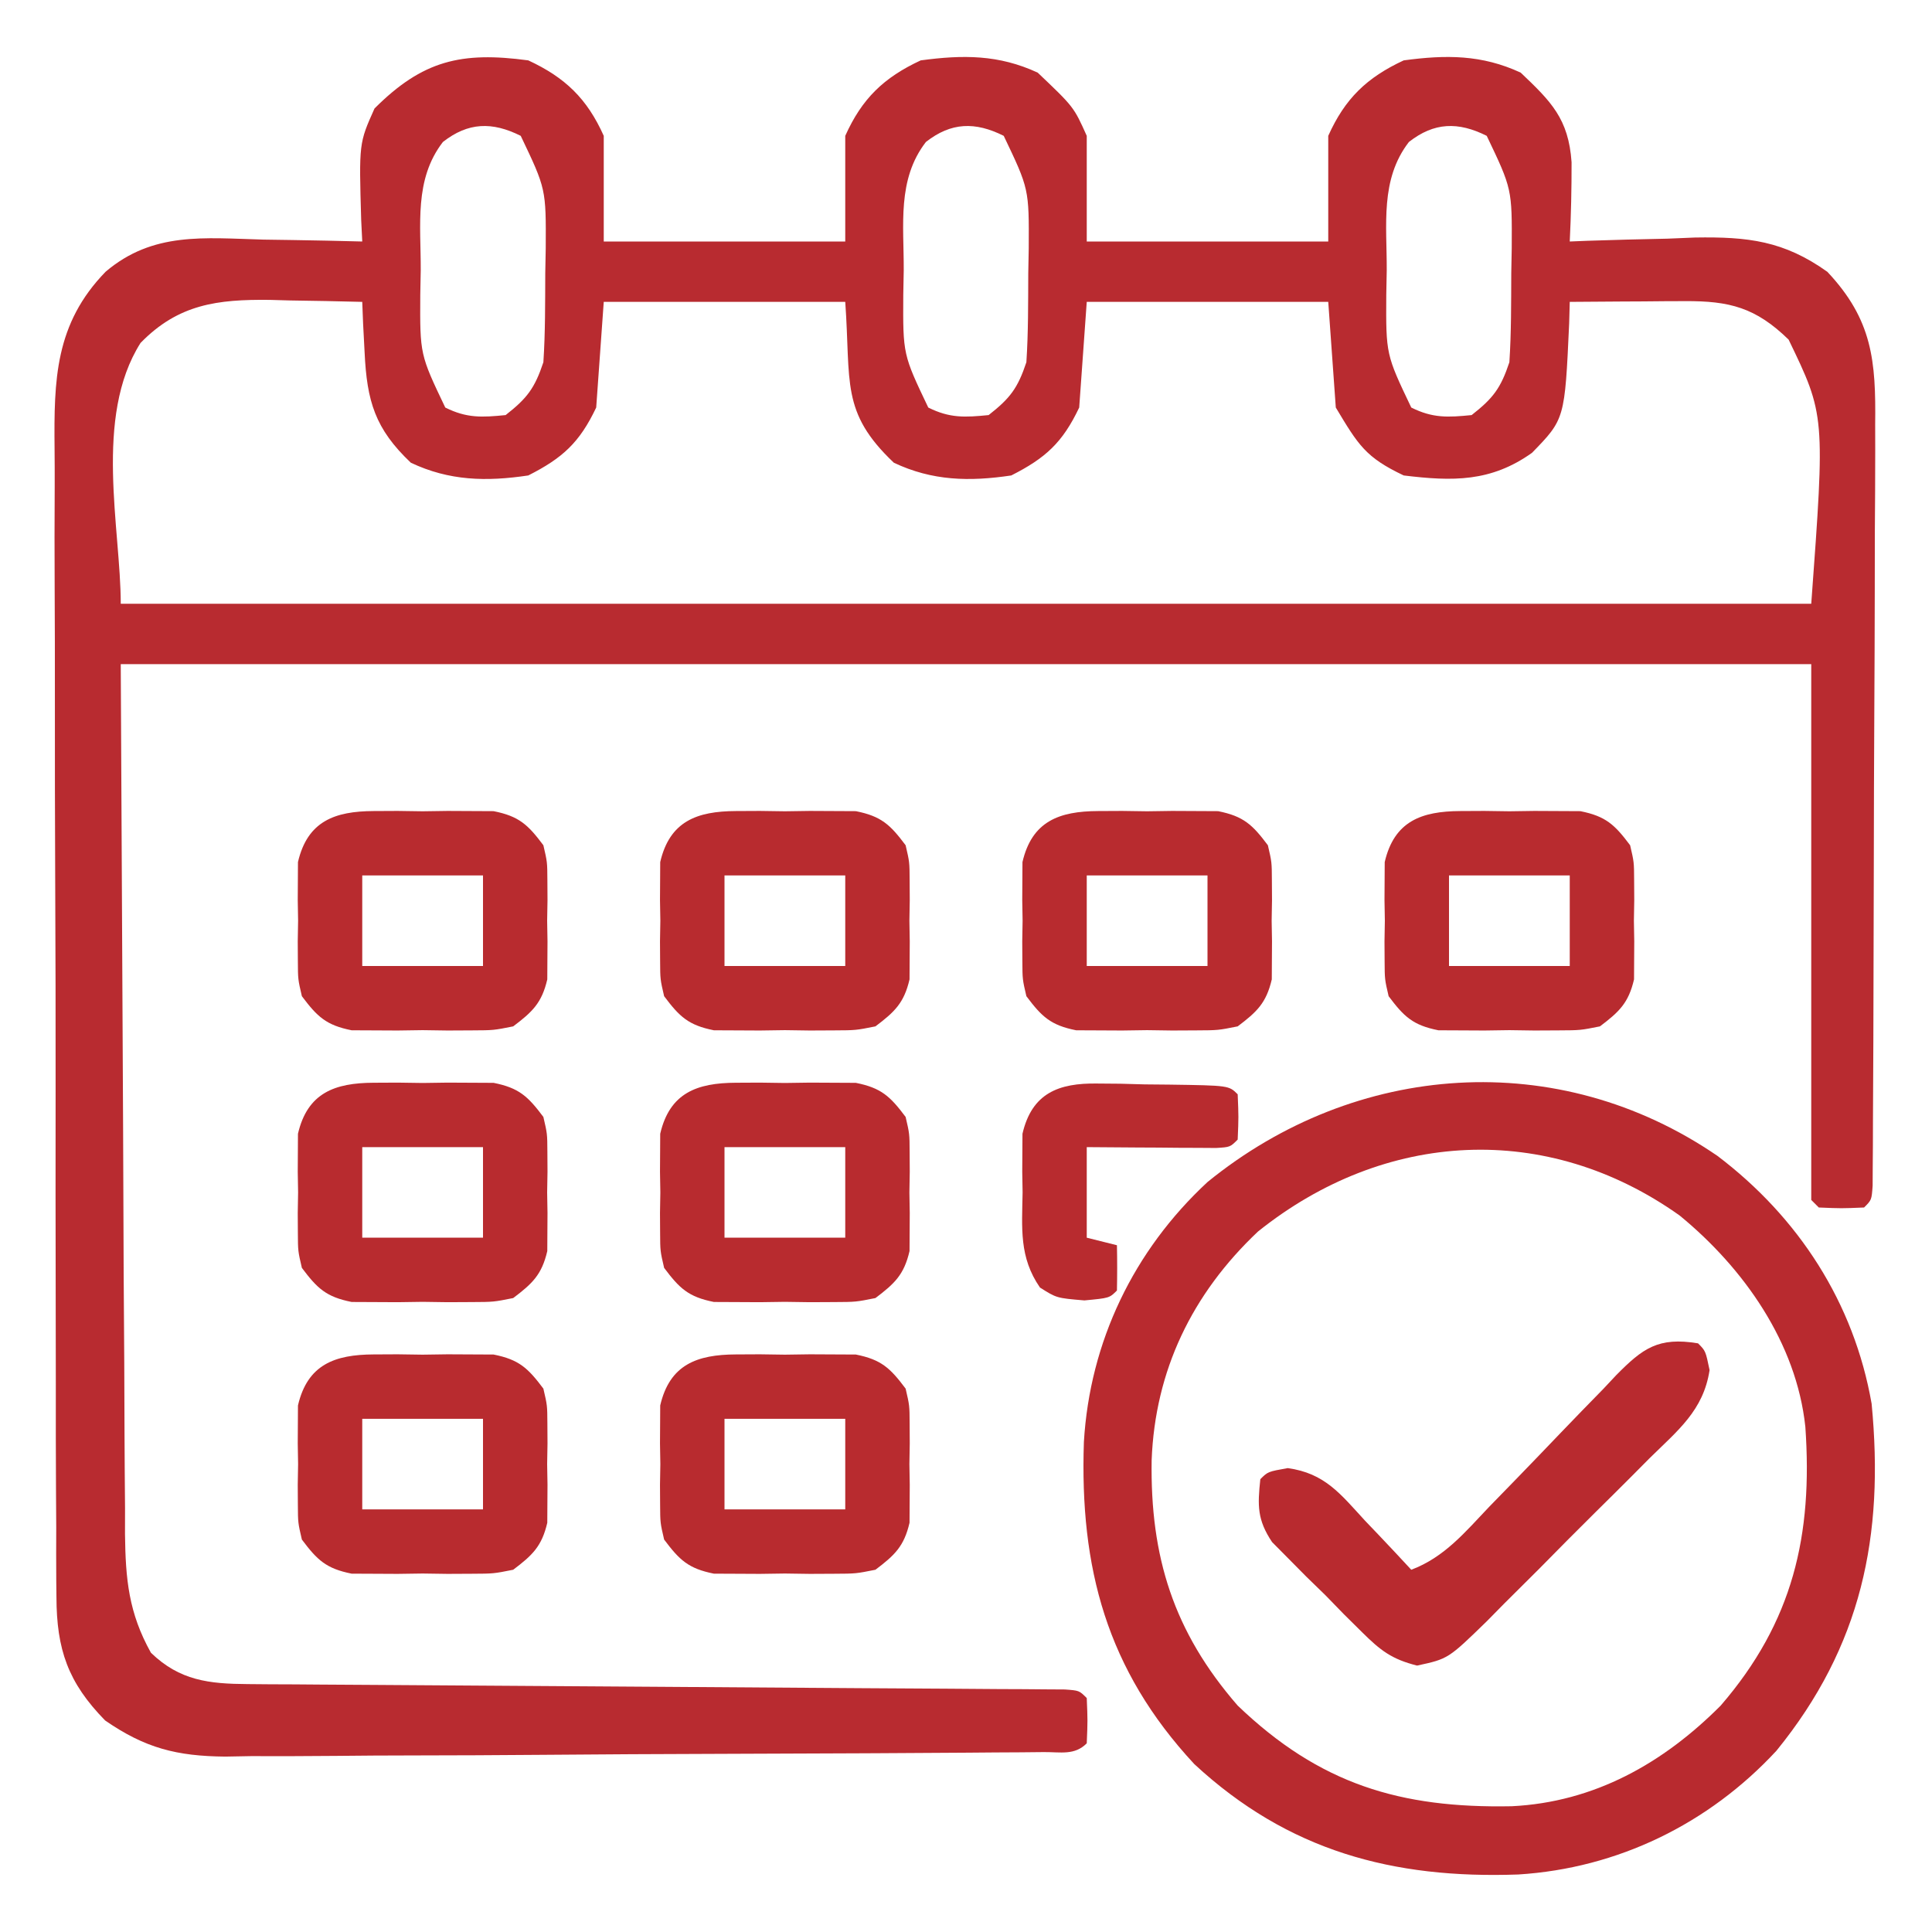
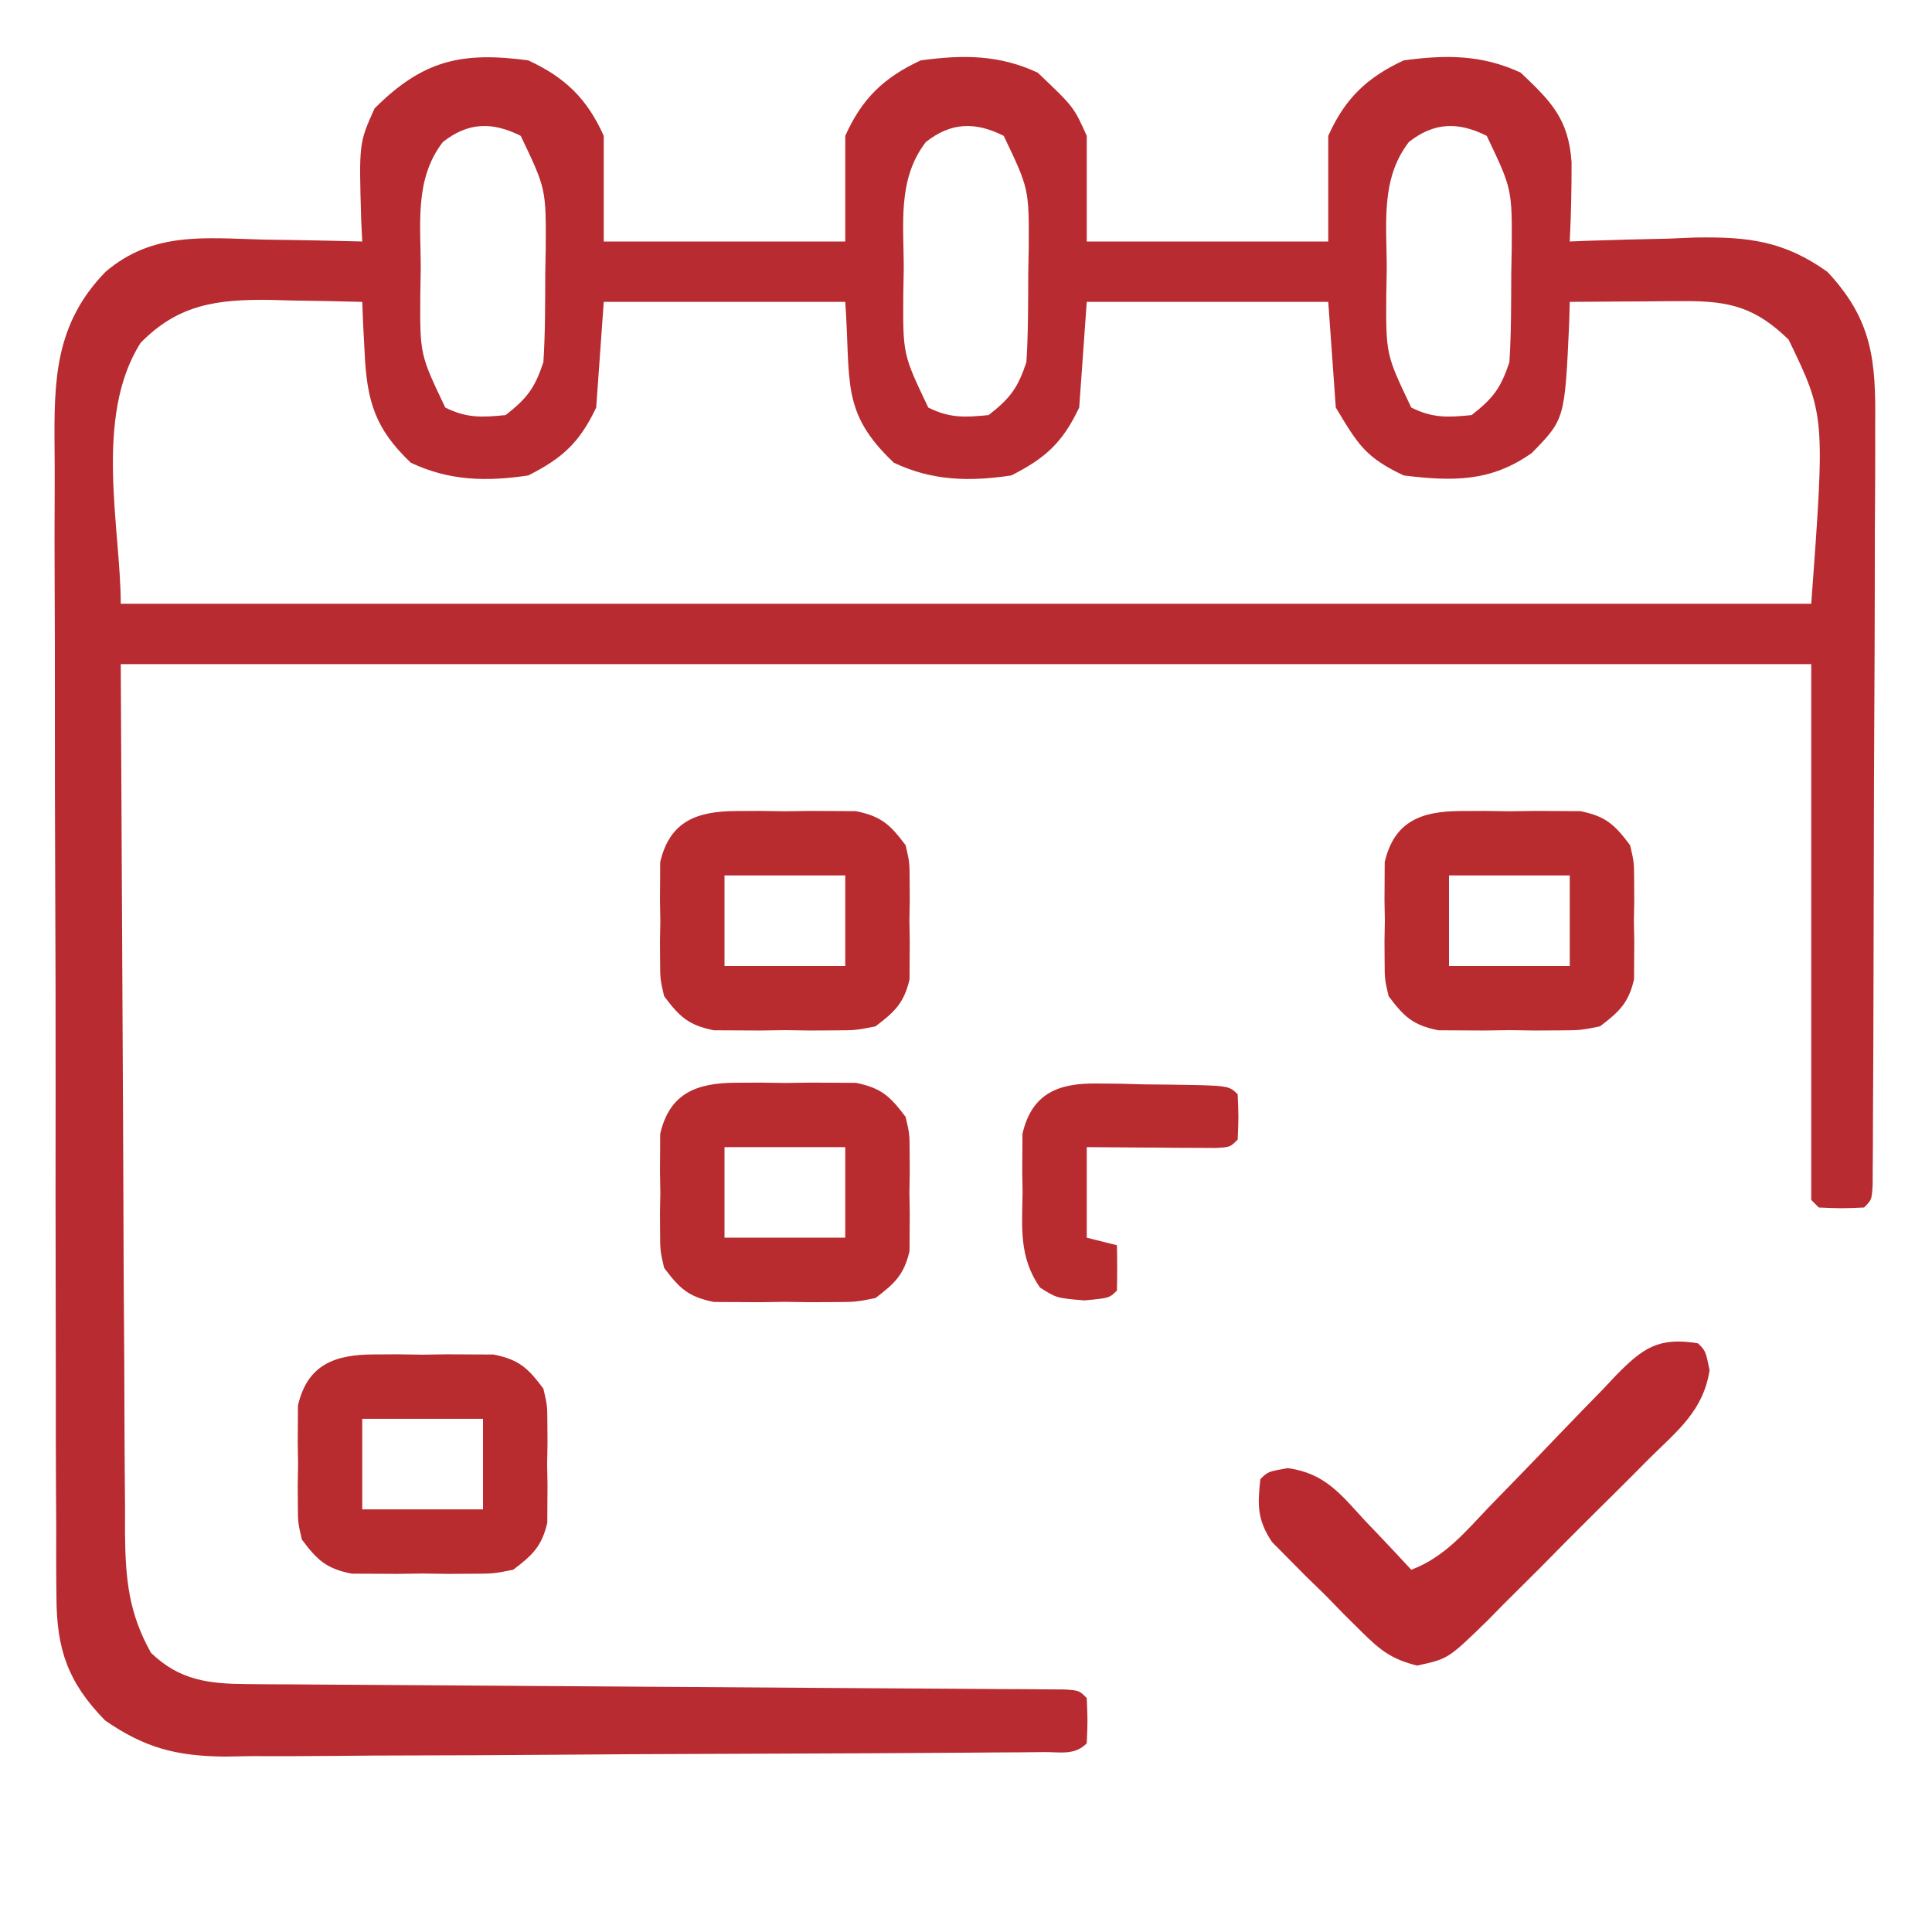
<svg xmlns="http://www.w3.org/2000/svg" version="1.1" width="256" height="256">
  <path d="M0 0 C4.896 2.273 7.792 5.074 10 10 C10 14.62 10 19.24 10 24 C20.56 24 31.12 24 42 24 C42 19.38 42 14.76 42 10 C44.208 5.074 47.104 2.273 52 0 C57.6 -0.754 62.335 -0.773 67.5 1.625 C72.282 6.168 72.282 6.168 74 10 C74 14.62 74 19.24 74 24 C84.56 24 95.12 24 106 24 C106 19.38 106 14.76 106 10 C108.208 5.074 111.104 2.273 116 0 C121.6 -0.754 126.335 -0.773 131.5 1.625 C135.522 5.446 137.843 7.73 138.242 13.5 C138.249 17.01 138.173 20.495 138 24 C138.771 23.969 139.542 23.937 140.336 23.905 C143.869 23.779 147.402 23.702 150.938 23.625 C152.15 23.575 153.362 23.524 154.611 23.473 C161.616 23.359 166.373 23.907 172.135 28.017 C178.118 34.379 178.574 39.828 178.47 48.244 C178.472 49.355 178.474 50.466 178.477 51.611 C178.479 55.27 178.453 58.928 178.426 62.586 C178.421 65.129 178.418 67.673 178.416 70.216 C178.408 75.538 178.388 80.858 178.357 86.179 C178.316 93.016 178.299 99.852 178.289 106.689 C178.28 113.197 178.26 119.704 178.238 126.211 C178.235 127.46 178.231 128.709 178.228 129.996 C178.216 133.508 178.198 137.02 178.177 140.533 C178.174 141.584 178.172 142.635 178.169 143.719 C178.162 144.669 178.155 145.62 178.147 146.599 C178.143 147.43 178.139 148.26 178.134 149.116 C178 151 178 151 177 152 C174 152.125 174 152.125 171 152 C170.67 151.67 170.34 151.34 170 151 C170 127.57 170 104.14 170 80 C96.08 80 22.16 80 -54 80 C-53.897 100.316 -53.794 120.631 -53.688 141.562 C-53.663 147.972 -53.638 154.382 -53.612 160.987 C-53.575 166.742 -53.575 166.742 -53.535 172.498 C-53.515 175.73 -53.505 178.961 -53.499 182.192 C-53.489 185.402 -53.459 188.612 -53.432 191.823 C-53.435 193.527 -53.435 193.527 -53.437 195.266 C-53.365 201.277 -52.95 205.714 -50 211 C-46.187 214.69 -42.304 215.12 -37.16 215.151 C-36.188 215.16 -35.217 215.168 -34.215 215.177 C-33.156 215.181 -32.097 215.185 -31.005 215.189 C-29.324 215.202 -29.324 215.202 -27.609 215.215 C-25.176 215.232 -22.743 215.247 -20.31 215.26 C-16.466 215.281 -12.622 215.308 -8.778 215.337 C0.072 215.402 8.922 215.458 17.772 215.513 C26.534 215.568 35.297 215.626 44.06 215.692 C47.859 215.719 51.657 215.739 55.456 215.76 C57.768 215.776 60.081 215.793 62.393 215.811 C63.991 215.817 63.991 215.817 65.622 215.823 C66.585 215.832 67.548 215.84 68.541 215.849 C69.383 215.854 70.225 215.859 71.092 215.864 C73 216 73 216 74 217 C74.125 220 74.125 220 74 223 C72.373 224.627 70.557 224.143 68.309 224.161 C66.786 224.176 66.786 224.176 65.233 224.191 C64.11 224.197 62.987 224.203 61.83 224.209 C60.654 224.219 59.479 224.228 58.268 224.238 C54.355 224.268 50.443 224.29 46.531 224.309 C45.865 224.312 45.2 224.315 44.513 224.319 C38.23 224.349 31.947 224.376 25.664 224.393 C17.633 224.415 9.604 224.457 1.574 224.526 C-4.075 224.574 -9.723 224.598 -15.372 224.605 C-18.743 224.61 -22.114 224.625 -25.485 224.665 C-29.256 224.704 -33.024 224.705 -36.795 224.697 C-37.902 224.717 -39.009 224.737 -40.149 224.758 C-46.578 224.698 -50.763 223.641 -56.07 219.972 C-60.996 214.94 -62.499 210.563 -62.521 203.613 C-62.529 202.903 -62.537 202.193 -62.545 201.461 C-62.565 199.099 -62.557 196.738 -62.549 194.375 C-62.558 192.675 -62.568 190.974 -62.58 189.273 C-62.607 184.666 -62.608 180.059 -62.603 175.451 C-62.601 171.599 -62.611 167.747 -62.62 163.896 C-62.643 154.806 -62.643 145.716 -62.631 136.625 C-62.619 127.26 -62.644 117.895 -62.686 108.53 C-62.722 100.478 -62.734 92.426 -62.727 84.374 C-62.724 79.57 -62.729 74.766 -62.757 69.962 C-62.782 65.442 -62.778 60.923 -62.752 56.404 C-62.747 54.75 -62.753 53.096 -62.769 51.442 C-62.854 42.341 -62.73 34.918 -56 28 C-49.73 22.684 -42.976 23.534 -35.062 23.75 C-33.178 23.777 -33.178 23.777 -31.256 23.805 C-28.17 23.852 -25.085 23.917 -22 24 C-22.046 23.059 -22.093 22.118 -22.141 21.148 C-22.436 10.972 -22.436 10.972 -20.375 6.375 C-14 -0 -8.882 -1.196 0 0 Z M-11.312 10.812 C-15.154 15.793 -14.222 21.812 -14.25 27.812 C-14.271 28.893 -14.291 29.974 -14.312 31.088 C-14.356 38.968 -14.356 38.968 -11 46 C-8.159 47.42 -6.145 47.315 -3 47 C-0.152 44.768 0.85 43.45 2 40 C2.259 36.067 2.231 32.128 2.25 28.188 C2.271 27.107 2.291 26.026 2.312 24.912 C2.356 17.032 2.356 17.032 -1 10 C-4.795 8.102 -7.973 8.195 -11.312 10.812 Z M52.688 10.812 C48.846 15.793 49.778 21.812 49.75 27.812 C49.729 28.893 49.709 29.974 49.688 31.088 C49.644 38.968 49.644 38.968 53 46 C55.841 47.42 57.855 47.315 61 47 C63.848 44.768 64.85 43.45 66 40 C66.259 36.067 66.231 32.128 66.25 28.188 C66.271 27.107 66.291 26.026 66.312 24.912 C66.356 17.032 66.356 17.032 63 10 C59.205 8.102 56.027 8.195 52.688 10.812 Z M116.688 10.812 C112.846 15.793 113.778 21.812 113.75 27.812 C113.729 28.893 113.709 29.974 113.688 31.088 C113.644 38.968 113.644 38.968 117 46 C119.841 47.42 121.855 47.315 125 47 C127.848 44.768 128.85 43.45 130 40 C130.259 36.067 130.231 32.128 130.25 28.188 C130.271 27.107 130.291 26.026 130.312 24.912 C130.356 17.032 130.356 17.032 127 10 C123.205 8.102 120.027 8.195 116.688 10.812 Z M-51.375 37.438 C-57.613 47.275 -54 62.093 -54 72 C19.92 72 93.84 72 170 72 C171.838 47.02 171.838 47.02 167 37 C162.638 32.75 159.173 31.864 153.234 31.902 C152.345 31.906 151.455 31.909 150.539 31.912 C149.619 31.92 148.698 31.929 147.75 31.938 C146.346 31.944 146.346 31.944 144.914 31.951 C142.609 31.963 140.305 31.979 138 32 C137.974 32.941 137.948 33.882 137.922 34.852 C137.344 47.535 137.344 47.535 133 52 C127.551 55.883 122.487 55.791 116 55 C110.938 52.602 109.978 50.963 107 46 C106.67 41.38 106.34 36.76 106 32 C95.44 32 84.88 32 74 32 C73.67 36.62 73.34 41.24 73 46 C70.792 50.653 68.537 52.702 64 55 C58.452 55.829 53.529 55.724 48.438 53.312 C41.354 46.592 42.763 42.688 42 32 C31.44 32 20.88 32 10 32 C9.67 36.62 9.34 41.24 9 46 C6.792 50.653 4.537 52.702 0 55 C-5.548 55.829 -10.471 55.724 -15.562 53.312 C-20.304 48.814 -21.384 45.174 -21.688 38.688 C-21.753 37.433 -21.819 36.179 -21.887 34.887 C-21.943 33.458 -21.943 33.458 -22 32 C-25.187 31.912 -28.374 31.859 -31.562 31.812 C-32.458 31.787 -33.353 31.762 -34.275 31.736 C-41.162 31.661 -46.357 32.287 -51.375 37.438 Z " fill="#B82B30" transform="translate(70,8)" />
-   <path d="M0 0 C10.753 8.143 18.097 19.466 20.43 32.84 C22.113 50.349 19.104 64.951 7.809 78.832 C-1.176 88.528 -13.226 94.397 -26.387 95.219 C-42.974 95.811 -56.876 92.121 -69.32 80.59 C-80.948 68.07 -84.512 54.583 -83.949 37.914 C-83.165 24.632 -77.357 12.537 -67.562 3.461 C-47.942 -12.505 -21.094 -14.46 0 0 Z M-60.883 10.027 C-69.621 18.274 -74.52 28.457 -74.971 40.33 C-75.17 53.108 -72.086 63.04 -63.57 72.84 C-52.695 83.265 -42.011 86.459 -27.262 86.176 C-16.325 85.641 -7.199 80.495 0.43 72.84 C10.031 61.724 12.646 50.242 11.648 35.902 C10.467 24.767 3.498 14.877 -5.008 7.902 C-22.617 -4.616 -44.09 -3.433 -60.883 10.027 Z " fill="#B82A2F" transform="translate(227.57,153.16)" />
  <path d="M0 0 C1 1 1 1 1.528 3.547 C0.709 8.902 -2.679 11.537 -6.445 15.242 C-7.208 16.011 -7.971 16.779 -8.756 17.571 C-10.372 19.19 -11.994 20.802 -13.624 22.406 C-16.116 24.866 -18.575 27.356 -21.031 29.852 C-22.605 31.421 -24.18 32.989 -25.758 34.555 C-26.492 35.301 -27.227 36.048 -27.984 36.818 C-33.113 41.808 -33.113 41.808 -37.232 42.698 C-40.594 41.85 -42.066 40.708 -44.523 38.273 C-45.316 37.488 -46.109 36.703 -46.926 35.895 C-47.734 35.063 -48.542 34.232 -49.375 33.375 C-50.206 32.567 -51.038 31.759 -51.895 30.926 C-52.68 30.133 -53.465 29.34 -54.273 28.523 C-54.989 27.801 -55.705 27.078 -56.443 26.333 C-58.42 23.371 -58.371 21.493 -58 18 C-57 17 -57 17 -54.367 16.531 C-49.448 17.216 -47.39 19.947 -44.125 23.5 C-43.532 24.12 -42.939 24.74 -42.328 25.379 C-40.871 26.906 -39.434 28.451 -38 30 C-33.6 28.343 -30.861 25.006 -27.695 21.68 C-26.46 20.41 -25.225 19.14 -23.988 17.871 C-22.051 15.871 -20.118 13.868 -18.196 11.853 C-16.334 9.907 -14.454 7.98 -12.57 6.055 C-12.001 5.448 -11.432 4.842 -10.846 4.218 C-7.327 0.654 -5.269 -0.876 0 0 Z " fill="#B82A2F" transform="translate(225,178)" />
-   <path d="M0 0 C1.052 -0.005 2.104 -0.01 3.188 -0.016 C4.281 -0 5.374 0.015 6.5 0.031 C8.14 0.008 8.14 0.008 9.812 -0.016 C10.864 -0.01 11.916 -0.005 13 0 C14.439 0.007 14.439 0.007 15.906 0.014 C19.276 0.686 20.456 1.802 22.5 4.531 C23.018 6.758 23.018 6.758 23.031 9.156 C23.039 10.463 23.039 10.463 23.047 11.797 C23.031 12.699 23.016 13.602 23 14.531 C23.015 15.434 23.031 16.336 23.047 17.266 C23.042 18.137 23.037 19.008 23.031 19.906 C23.027 20.698 23.022 21.489 23.018 22.305 C22.291 25.432 21.043 26.612 18.5 28.531 C15.906 29.049 15.906 29.049 13 29.062 C11.948 29.068 10.896 29.073 9.812 29.078 C8.719 29.063 7.626 29.047 6.5 29.031 C4.86 29.054 4.86 29.054 3.188 29.078 C2.136 29.073 1.084 29.068 0 29.062 C-0.959 29.058 -1.918 29.053 -2.906 29.049 C-6.276 28.376 -7.456 27.26 -9.5 24.531 C-10.018 22.305 -10.018 22.305 -10.031 19.906 C-10.036 19.035 -10.042 18.163 -10.047 17.266 C-10.031 16.363 -10.016 15.461 -10 14.531 C-10.015 13.629 -10.031 12.727 -10.047 11.797 C-10.039 10.49 -10.039 10.49 -10.031 9.156 C-10.027 8.365 -10.022 7.573 -10.018 6.758 C-8.757 1.334 -5.137 0.024 0 0 Z M-1.5 8.531 C-1.5 12.491 -1.5 16.451 -1.5 20.531 C3.78 20.531 9.06 20.531 14.5 20.531 C14.5 16.571 14.5 12.611 14.5 8.531 C9.22 8.531 3.94 8.531 -1.5 8.531 Z " fill="#B82B2F" transform="translate(97.5,179.469)" />
  <path d="M0 0 C1.052 -0.005 2.104 -0.01 3.188 -0.016 C4.281 -0 5.374 0.015 6.5 0.031 C8.14 0.008 8.14 0.008 9.812 -0.016 C10.864 -0.01 11.916 -0.005 13 0 C14.439 0.007 14.439 0.007 15.906 0.014 C19.276 0.686 20.456 1.802 22.5 4.531 C23.018 6.758 23.018 6.758 23.031 9.156 C23.039 10.463 23.039 10.463 23.047 11.797 C23.031 12.699 23.016 13.602 23 14.531 C23.015 15.434 23.031 16.336 23.047 17.266 C23.042 18.137 23.037 19.008 23.031 19.906 C23.027 20.698 23.022 21.489 23.018 22.305 C22.291 25.432 21.043 26.612 18.5 28.531 C15.906 29.049 15.906 29.049 13 29.062 C11.948 29.068 10.896 29.073 9.812 29.078 C8.719 29.063 7.626 29.047 6.5 29.031 C4.86 29.054 4.86 29.054 3.188 29.078 C2.136 29.073 1.084 29.068 0 29.062 C-0.959 29.058 -1.918 29.053 -2.906 29.049 C-6.276 28.376 -7.456 27.26 -9.5 24.531 C-10.018 22.305 -10.018 22.305 -10.031 19.906 C-10.036 19.035 -10.042 18.163 -10.047 17.266 C-10.031 16.363 -10.016 15.461 -10 14.531 C-10.015 13.629 -10.031 12.727 -10.047 11.797 C-10.039 10.49 -10.039 10.49 -10.031 9.156 C-10.027 8.365 -10.022 7.573 -10.018 6.758 C-8.757 1.334 -5.137 0.024 0 0 Z M-1.5 8.531 C-1.5 12.491 -1.5 16.451 -1.5 20.531 C3.78 20.531 9.06 20.531 14.5 20.531 C14.5 16.571 14.5 12.611 14.5 8.531 C9.22 8.531 3.94 8.531 -1.5 8.531 Z " fill="#B82B2F" transform="translate(49.5,179.469)" />
  <path d="M0 0 C1.052 -0.005 2.104 -0.01 3.188 -0.016 C4.281 -0 5.374 0.015 6.5 0.031 C8.14 0.008 8.14 0.008 9.812 -0.016 C10.864 -0.01 11.916 -0.005 13 0 C14.439 0.007 14.439 0.007 15.906 0.014 C19.276 0.686 20.456 1.802 22.5 4.531 C23.018 6.758 23.018 6.758 23.031 9.156 C23.039 10.463 23.039 10.463 23.047 11.797 C23.031 12.699 23.016 13.602 23 14.531 C23.015 15.434 23.031 16.336 23.047 17.266 C23.042 18.137 23.037 19.008 23.031 19.906 C23.027 20.698 23.022 21.489 23.018 22.305 C22.291 25.432 21.043 26.612 18.5 28.531 C15.906 29.049 15.906 29.049 13 29.062 C11.948 29.068 10.896 29.073 9.812 29.078 C8.719 29.063 7.626 29.047 6.5 29.031 C4.86 29.054 4.86 29.054 3.188 29.078 C2.136 29.073 1.084 29.068 0 29.062 C-0.959 29.058 -1.918 29.053 -2.906 29.049 C-6.276 28.376 -7.456 27.26 -9.5 24.531 C-10.018 22.305 -10.018 22.305 -10.031 19.906 C-10.036 19.035 -10.042 18.163 -10.047 17.266 C-10.031 16.363 -10.016 15.461 -10 14.531 C-10.015 13.629 -10.031 12.727 -10.047 11.797 C-10.039 10.49 -10.039 10.49 -10.031 9.156 C-10.027 8.365 -10.022 7.573 -10.018 6.758 C-8.757 1.334 -5.137 0.024 0 0 Z M-1.5 8.531 C-1.5 12.491 -1.5 16.451 -1.5 20.531 C3.78 20.531 9.06 20.531 14.5 20.531 C14.5 16.571 14.5 12.611 14.5 8.531 C9.22 8.531 3.94 8.531 -1.5 8.531 Z " fill="#B82B2F" transform="translate(97.5,143.469)" />
-   <path d="M0 0 C1.052 -0.005 2.104 -0.01 3.188 -0.016 C4.281 -0 5.374 0.015 6.5 0.031 C8.14 0.008 8.14 0.008 9.812 -0.016 C10.864 -0.01 11.916 -0.005 13 0 C14.439 0.007 14.439 0.007 15.906 0.014 C19.276 0.686 20.456 1.802 22.5 4.531 C23.018 6.758 23.018 6.758 23.031 9.156 C23.039 10.463 23.039 10.463 23.047 11.797 C23.031 12.699 23.016 13.602 23 14.531 C23.015 15.434 23.031 16.336 23.047 17.266 C23.042 18.137 23.037 19.008 23.031 19.906 C23.027 20.698 23.022 21.489 23.018 22.305 C22.291 25.432 21.043 26.612 18.5 28.531 C15.906 29.049 15.906 29.049 13 29.062 C11.948 29.068 10.896 29.073 9.812 29.078 C8.719 29.063 7.626 29.047 6.5 29.031 C4.86 29.054 4.86 29.054 3.188 29.078 C2.136 29.073 1.084 29.068 0 29.062 C-0.959 29.058 -1.918 29.053 -2.906 29.049 C-6.276 28.376 -7.456 27.26 -9.5 24.531 C-10.018 22.305 -10.018 22.305 -10.031 19.906 C-10.036 19.035 -10.042 18.163 -10.047 17.266 C-10.031 16.363 -10.016 15.461 -10 14.531 C-10.015 13.629 -10.031 12.727 -10.047 11.797 C-10.039 10.49 -10.039 10.49 -10.031 9.156 C-10.027 8.365 -10.022 7.573 -10.018 6.758 C-8.757 1.334 -5.137 0.024 0 0 Z M-1.5 8.531 C-1.5 12.491 -1.5 16.451 -1.5 20.531 C3.78 20.531 9.06 20.531 14.5 20.531 C14.5 16.571 14.5 12.611 14.5 8.531 C9.22 8.531 3.94 8.531 -1.5 8.531 Z " fill="#B82B2F" transform="translate(49.5,143.469)" />
  <path d="M0 0 C1.052 -0.005 2.104 -0.01 3.188 -0.016 C4.281 -0 5.374 0.015 6.5 0.031 C8.14 0.008 8.14 0.008 9.812 -0.016 C10.864 -0.01 11.916 -0.005 13 0 C14.439 0.007 14.439 0.007 15.906 0.014 C19.276 0.686 20.456 1.802 22.5 4.531 C23.018 6.758 23.018 6.758 23.031 9.156 C23.039 10.463 23.039 10.463 23.047 11.797 C23.031 12.699 23.016 13.602 23 14.531 C23.015 15.434 23.031 16.336 23.047 17.266 C23.042 18.137 23.037 19.008 23.031 19.906 C23.027 20.698 23.022 21.489 23.018 22.305 C22.291 25.432 21.043 26.612 18.5 28.531 C15.906 29.049 15.906 29.049 13 29.062 C11.948 29.068 10.896 29.073 9.812 29.078 C8.719 29.063 7.626 29.047 6.5 29.031 C4.86 29.054 4.86 29.054 3.188 29.078 C2.136 29.073 1.084 29.068 0 29.062 C-0.959 29.058 -1.918 29.053 -2.906 29.049 C-6.276 28.376 -7.456 27.26 -9.5 24.531 C-10.018 22.305 -10.018 22.305 -10.031 19.906 C-10.036 19.035 -10.042 18.163 -10.047 17.266 C-10.031 16.363 -10.016 15.461 -10 14.531 C-10.015 13.629 -10.031 12.727 -10.047 11.797 C-10.039 10.49 -10.039 10.49 -10.031 9.156 C-10.027 8.365 -10.022 7.573 -10.018 6.758 C-8.757 1.334 -5.137 0.024 0 0 Z M-1.5 8.531 C-1.5 12.491 -1.5 16.451 -1.5 20.531 C3.78 20.531 9.06 20.531 14.5 20.531 C14.5 16.571 14.5 12.611 14.5 8.531 C9.22 8.531 3.94 8.531 -1.5 8.531 Z " fill="#B82B2F" transform="translate(193.5,107.469)" />
-   <path d="M0 0 C1.052 -0.005 2.104 -0.01 3.188 -0.016 C4.281 -0 5.374 0.015 6.5 0.031 C8.14 0.008 8.14 0.008 9.812 -0.016 C10.864 -0.01 11.916 -0.005 13 0 C14.439 0.007 14.439 0.007 15.906 0.014 C19.276 0.686 20.456 1.802 22.5 4.531 C23.018 6.758 23.018 6.758 23.031 9.156 C23.039 10.463 23.039 10.463 23.047 11.797 C23.031 12.699 23.016 13.602 23 14.531 C23.015 15.434 23.031 16.336 23.047 17.266 C23.042 18.137 23.037 19.008 23.031 19.906 C23.027 20.698 23.022 21.489 23.018 22.305 C22.291 25.432 21.043 26.612 18.5 28.531 C15.906 29.049 15.906 29.049 13 29.062 C11.948 29.068 10.896 29.073 9.812 29.078 C8.719 29.063 7.626 29.047 6.5 29.031 C4.86 29.054 4.86 29.054 3.188 29.078 C2.136 29.073 1.084 29.068 0 29.062 C-0.959 29.058 -1.918 29.053 -2.906 29.049 C-6.276 28.376 -7.456 27.26 -9.5 24.531 C-10.018 22.305 -10.018 22.305 -10.031 19.906 C-10.036 19.035 -10.042 18.163 -10.047 17.266 C-10.031 16.363 -10.016 15.461 -10 14.531 C-10.015 13.629 -10.031 12.727 -10.047 11.797 C-10.039 10.49 -10.039 10.49 -10.031 9.156 C-10.027 8.365 -10.022 7.573 -10.018 6.758 C-8.757 1.334 -5.137 0.024 0 0 Z M-1.5 8.531 C-1.5 12.491 -1.5 16.451 -1.5 20.531 C3.78 20.531 9.06 20.531 14.5 20.531 C14.5 16.571 14.5 12.611 14.5 8.531 C9.22 8.531 3.94 8.531 -1.5 8.531 Z " fill="#B82B2F" transform="translate(145.5,107.469)" />
  <path d="M0 0 C1.052 -0.005 2.104 -0.01 3.188 -0.016 C4.281 -0 5.374 0.015 6.5 0.031 C8.14 0.008 8.14 0.008 9.812 -0.016 C10.864 -0.01 11.916 -0.005 13 0 C14.439 0.007 14.439 0.007 15.906 0.014 C19.276 0.686 20.456 1.802 22.5 4.531 C23.018 6.758 23.018 6.758 23.031 9.156 C23.039 10.463 23.039 10.463 23.047 11.797 C23.031 12.699 23.016 13.602 23 14.531 C23.015 15.434 23.031 16.336 23.047 17.266 C23.042 18.137 23.037 19.008 23.031 19.906 C23.027 20.698 23.022 21.489 23.018 22.305 C22.291 25.432 21.043 26.612 18.5 28.531 C15.906 29.049 15.906 29.049 13 29.062 C11.948 29.068 10.896 29.073 9.812 29.078 C8.719 29.063 7.626 29.047 6.5 29.031 C4.86 29.054 4.86 29.054 3.188 29.078 C2.136 29.073 1.084 29.068 0 29.062 C-0.959 29.058 -1.918 29.053 -2.906 29.049 C-6.276 28.376 -7.456 27.26 -9.5 24.531 C-10.018 22.305 -10.018 22.305 -10.031 19.906 C-10.036 19.035 -10.042 18.163 -10.047 17.266 C-10.031 16.363 -10.016 15.461 -10 14.531 C-10.015 13.629 -10.031 12.727 -10.047 11.797 C-10.039 10.49 -10.039 10.49 -10.031 9.156 C-10.027 8.365 -10.022 7.573 -10.018 6.758 C-8.757 1.334 -5.137 0.024 0 0 Z M-1.5 8.531 C-1.5 12.491 -1.5 16.451 -1.5 20.531 C3.78 20.531 9.06 20.531 14.5 20.531 C14.5 16.571 14.5 12.611 14.5 8.531 C9.22 8.531 3.94 8.531 -1.5 8.531 Z " fill="#B82B2F" transform="translate(97.5,107.469)" />
-   <path d="M0 0 C1.052 -0.005 2.104 -0.01 3.188 -0.016 C4.281 -0 5.374 0.015 6.5 0.031 C8.14 0.008 8.14 0.008 9.812 -0.016 C10.864 -0.01 11.916 -0.005 13 0 C14.439 0.007 14.439 0.007 15.906 0.014 C19.276 0.686 20.456 1.802 22.5 4.531 C23.018 6.758 23.018 6.758 23.031 9.156 C23.039 10.463 23.039 10.463 23.047 11.797 C23.031 12.699 23.016 13.602 23 14.531 C23.015 15.434 23.031 16.336 23.047 17.266 C23.042 18.137 23.037 19.008 23.031 19.906 C23.027 20.698 23.022 21.489 23.018 22.305 C22.291 25.432 21.043 26.612 18.5 28.531 C15.906 29.049 15.906 29.049 13 29.062 C11.948 29.068 10.896 29.073 9.812 29.078 C8.719 29.063 7.626 29.047 6.5 29.031 C4.86 29.054 4.86 29.054 3.188 29.078 C2.136 29.073 1.084 29.068 0 29.062 C-0.959 29.058 -1.918 29.053 -2.906 29.049 C-6.276 28.376 -7.456 27.26 -9.5 24.531 C-10.018 22.305 -10.018 22.305 -10.031 19.906 C-10.036 19.035 -10.042 18.163 -10.047 17.266 C-10.031 16.363 -10.016 15.461 -10 14.531 C-10.015 13.629 -10.031 12.727 -10.047 11.797 C-10.039 10.49 -10.039 10.49 -10.031 9.156 C-10.027 8.365 -10.022 7.573 -10.018 6.758 C-8.757 1.334 -5.137 0.024 0 0 Z M-1.5 8.531 C-1.5 12.491 -1.5 16.451 -1.5 20.531 C3.78 20.531 9.06 20.531 14.5 20.531 C14.5 16.571 14.5 12.611 14.5 8.531 C9.22 8.531 3.94 8.531 -1.5 8.531 Z " fill="#B82B2F" transform="translate(49.5,107.469)" />
  <path d="M0 0 C1.02 0.008 2.041 0.017 3.092 0.025 C4.68 0.069 4.68 0.069 6.301 0.113 C7.371 0.123 8.442 0.133 9.545 0.143 C17.445 0.258 17.445 0.258 18.613 1.426 C18.738 4.426 18.738 4.426 18.613 7.426 C17.613 8.426 17.613 8.426 15.756 8.539 C14.965 8.534 14.174 8.529 13.359 8.523 C12.505 8.52 11.651 8.517 10.771 8.514 C9.874 8.505 8.976 8.497 8.051 8.488 C7.149 8.484 6.247 8.479 5.318 8.475 C3.083 8.463 0.848 8.445 -1.387 8.426 C-1.387 12.386 -1.387 16.346 -1.387 20.426 C-0.067 20.756 1.253 21.086 2.613 21.426 C2.656 23.425 2.654 25.426 2.613 27.426 C1.613 28.426 1.613 28.426 -1.699 28.738 C-5.387 28.426 -5.387 28.426 -7.586 27.031 C-10.361 23.016 -9.968 19.191 -9.887 14.426 C-9.902 13.523 -9.918 12.621 -9.934 11.691 C-9.926 10.384 -9.926 10.384 -9.918 9.051 C-9.913 8.259 -9.909 7.468 -9.904 6.652 C-8.654 1.272 -5.113 -0.08 0 0 Z " fill="#B82B2F" transform="translate(145.387,143.574)" />
</svg>